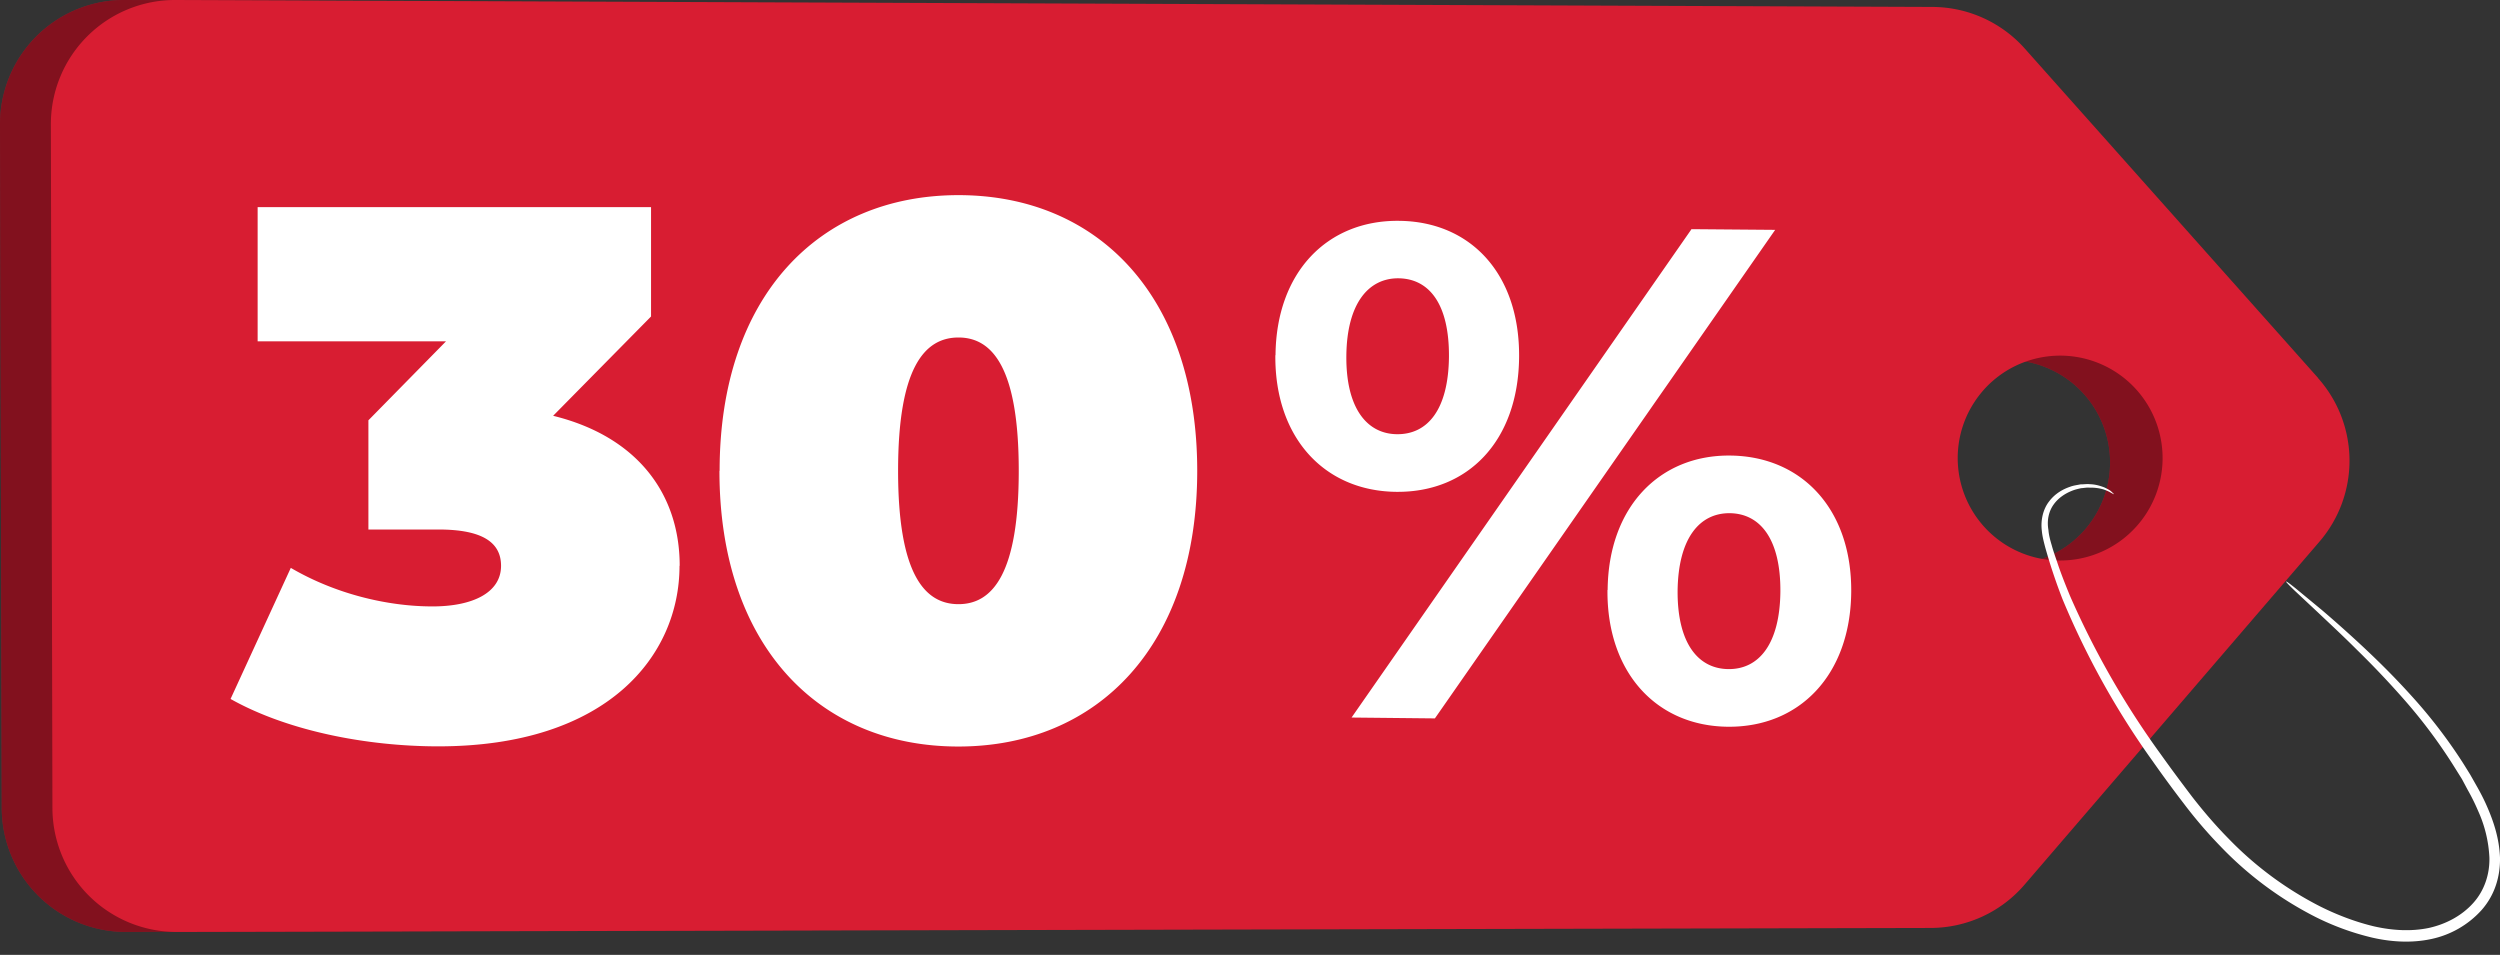
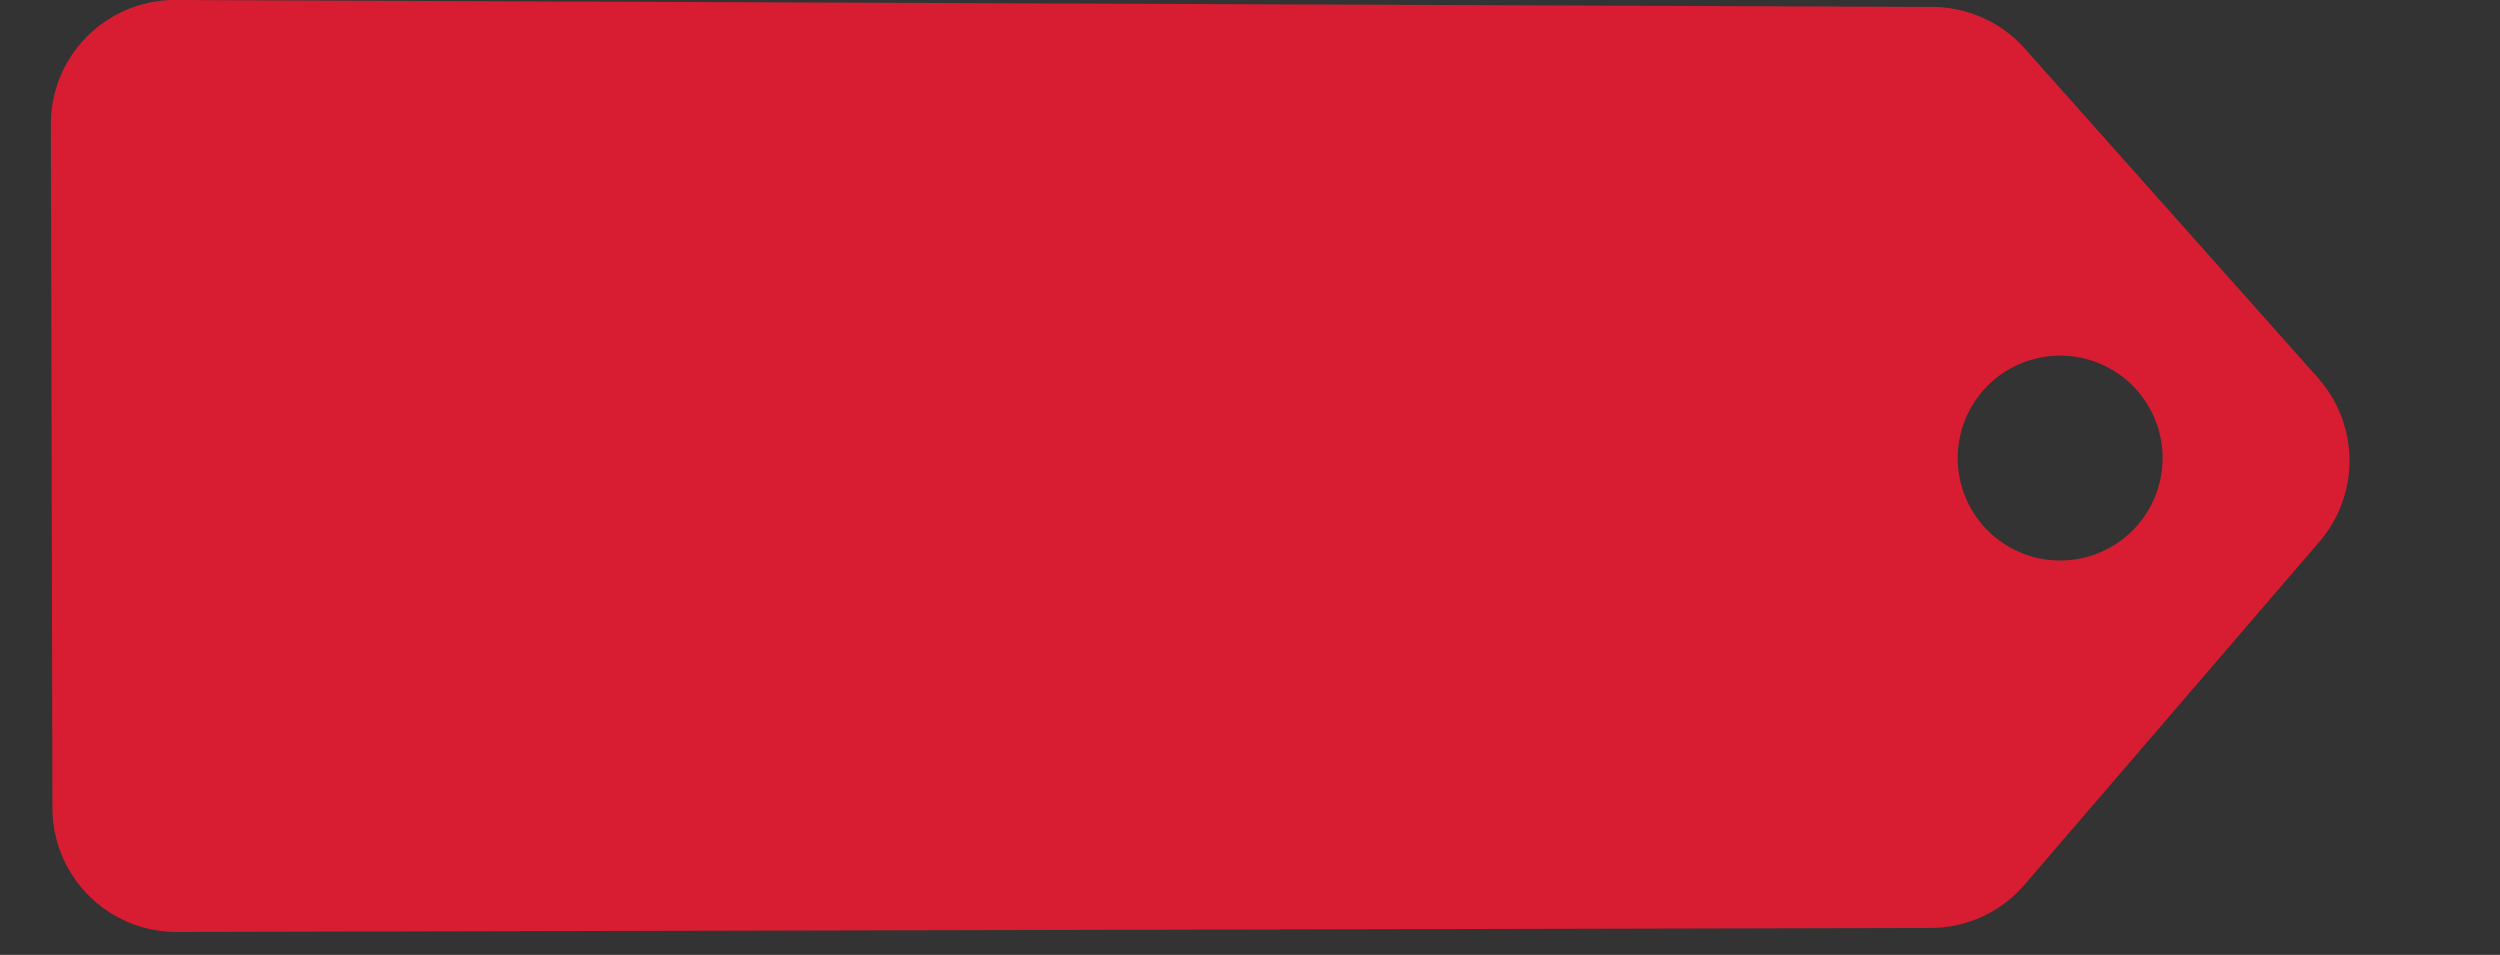
<svg xmlns="http://www.w3.org/2000/svg" width="144" height="55" fill="none" viewBox="0 0 144 55">
  <rect x="0" y="0" width="144" height="55" fill="#333333" stroke="none" />
  <g clip-path="url(#a)">
-     <path fill="#D81D32" d="M130.6 21.78 113.71 2.8c-1.34-1.5-21-2.38-23.03-2.4L7.2 0A7.15 7.15 0 0 0 0 7.17l.1 39.38a7.15 7.15 0 0 0 7.18 7.13l83.28-.23c2.08-.01 21.78-.92 23.13-2.5l17-19.76a7.15 7.15 0 0 0-.09-9.42Zm-9.4 6.83a5.9 5.9 0 1 1-10.92-4.44 5.9 5.9 0 0 1 10.92 4.44Z" />
-     <path fill="#000" d="M130.6 21.78 113.71 2.8c-1.34-1.5-21-2.38-23.03-2.4L7.2 0A7.15 7.15 0 0 0 0 7.17l.1 39.38a7.15 7.15 0 0 0 7.18 7.13l83.28-.23c2.08-.01 21.78-.92 23.13-2.5l17-19.76a7.15 7.15 0 0 0-.09-9.42Zm-9.4 6.83a5.9 5.9 0 1 1-10.92-4.44 5.9 5.9 0 0 1 10.92 4.44Z" opacity=".4" />
    <path fill="#D81D32" d="M133.53 21.78 116.63 2.8a7.16 7.16 0 0 0-5.28-2.4L10.13 0a7.15 7.15 0 0 0-7.2 7.17l.09 39.38a7.15 7.15 0 0 0 7.18 7.13l101.02-.23c2.08-.01 4.05-.92 5.4-2.5L133.6 31.2a7.15 7.15 0 0 0-.08-9.42Zm-9.4 6.83a5.9 5.9 0 1 1-10.93-4.45 5.9 5.9 0 0 1 10.93 4.45Z" />
-     <path fill="#fff" d="M73.47 20.46c.04-4.78 2.98-7.78 7.1-7.74 4.13.03 6.98 3.05 6.93 7.87-.05 4.81-2.94 7.78-7.07 7.74-4.13-.04-7.01-3.1-6.97-7.87Zm9.99.09c.02-3.03-1.13-4.5-2.91-4.52-1.74-.01-2.97 1.47-3 4.46-.03 3 1.17 4.5 2.91 4.52 1.78.02 2.97-1.43 3-4.46Zm13.98-7.35 4.81.04-19.6 28.14-4.8-.05L97.43 13.2ZM92.6 33.98c.04-4.77 2.98-7.78 7.06-7.74 4.13.04 7.02 3.1 6.97 7.88-.05 4.77-2.99 7.78-7.11 7.74-4.09-.04-6.97-3.1-6.93-7.88Zm9.95.1c.02-3-1.14-4.5-2.92-4.52-1.73-.01-2.96 1.43-3 4.46-.02 3.03 1.18 4.5 2.92 4.52 1.78.02 2.97-1.47 3-4.46ZM131.68 33.5c.01-.03.2.11.55.39l1.5 1.24a70.9 70.9 0 0 1 2.3 2.05c.88.82 1.86 1.78 2.87 2.9a29.06 29.06 0 0 1 3.02 3.95l.36.58.34.6c.23.4.45.82.64 1.26.39.89.7 1.86.74 2.93.01.52-.06 1.07-.24 1.6a4.16 4.16 0 0 1-.83 1.43 5.4 5.4 0 0 1-2.9 1.66c-1.12.24-2.3.17-3.42-.09a14.98 14.98 0 0 1-3.27-1.2 20.27 20.27 0 0 1-5.45-4.06 26.14 26.14 0 0 1-2.1-2.45 71.23 71.23 0 0 1-1.82-2.48 46.95 46.95 0 0 1-5.17-9.3 31.96 31.96 0 0 1-1-3c-.08-.31-.16-.61-.19-.93-.08-.63.08-1.27.42-1.7.34-.45.79-.7 1.2-.84.21-.08.42-.1.6-.14.2 0 .38-.03.55-.01.34.01.6.1.82.18.21.1.36.18.44.27.09.08.13.12.12.13l-.16-.08c-.09-.06-.24-.13-.44-.2a2.6 2.6 0 0 0-.79-.1c-.15-.02-.32.02-.5.03-.18.04-.36.08-.55.16-.37.15-.76.4-1.03.78-.28.39-.4.91-.3 1.47.02.28.1.58.19.88.08.3.19.61.3.93.21.64.47 1.3.76 2a48.9 48.9 0 0 0 5.23 9.12c.57.8 1.18 1.62 1.81 2.45.64.82 1.32 1.62 2.07 2.38a19.92 19.92 0 0 0 5.29 3.92c1 .5 2.06.9 3.11 1.15 1.06.24 2.14.3 3.15.09 1-.22 1.92-.72 2.56-1.44.65-.72.95-1.67.93-2.6a7.32 7.32 0 0 0-.65-2.7 12 12 0 0 0-.61-1.23l-.32-.6-.35-.56a29.87 29.87 0 0 0-2.9-3.93 51.73 51.73 0 0 0-2.79-2.95c-.84-.84-1.6-1.54-2.21-2.12L132.15 34c-.32-.31-.48-.48-.47-.5ZM39.14 32.59c0 5.2-4.17 10.4-13.89 10.4-4.16 0-8.72-.9-11.97-2.73l3.47-7.55c2.6 1.52 5.6 2.22 8.16 2.22 2.3 0 3.95-.78 3.95-2.34 0-1.3-1-2.09-3.6-2.09h-4.04v-6.29l4.47-4.55H14.84v-7.73H37.5v6.3l-5.64 5.72c4.77 1.17 7.29 4.42 7.29 8.64ZM41.45 27.12c0-10.07 5.73-15.88 13.76-15.88 8.02 0 13.75 5.81 13.75 15.88C68.96 37.18 63.23 43 55.2 43c-8.03 0-13.76-5.81-13.76-15.88Zm17.23 0c0-5.86-1.48-7.68-3.47-7.68-2 0-3.48 1.82-3.48 7.68 0 5.86 1.48 7.68 3.48 7.68s3.47-1.83 3.47-7.68Z" />
  </g>
  <defs>
    <clipPath id="a">
      <path fill="#fff" d="M0 0h144v54.24H0z" />
    </clipPath>
  </defs>
</svg>